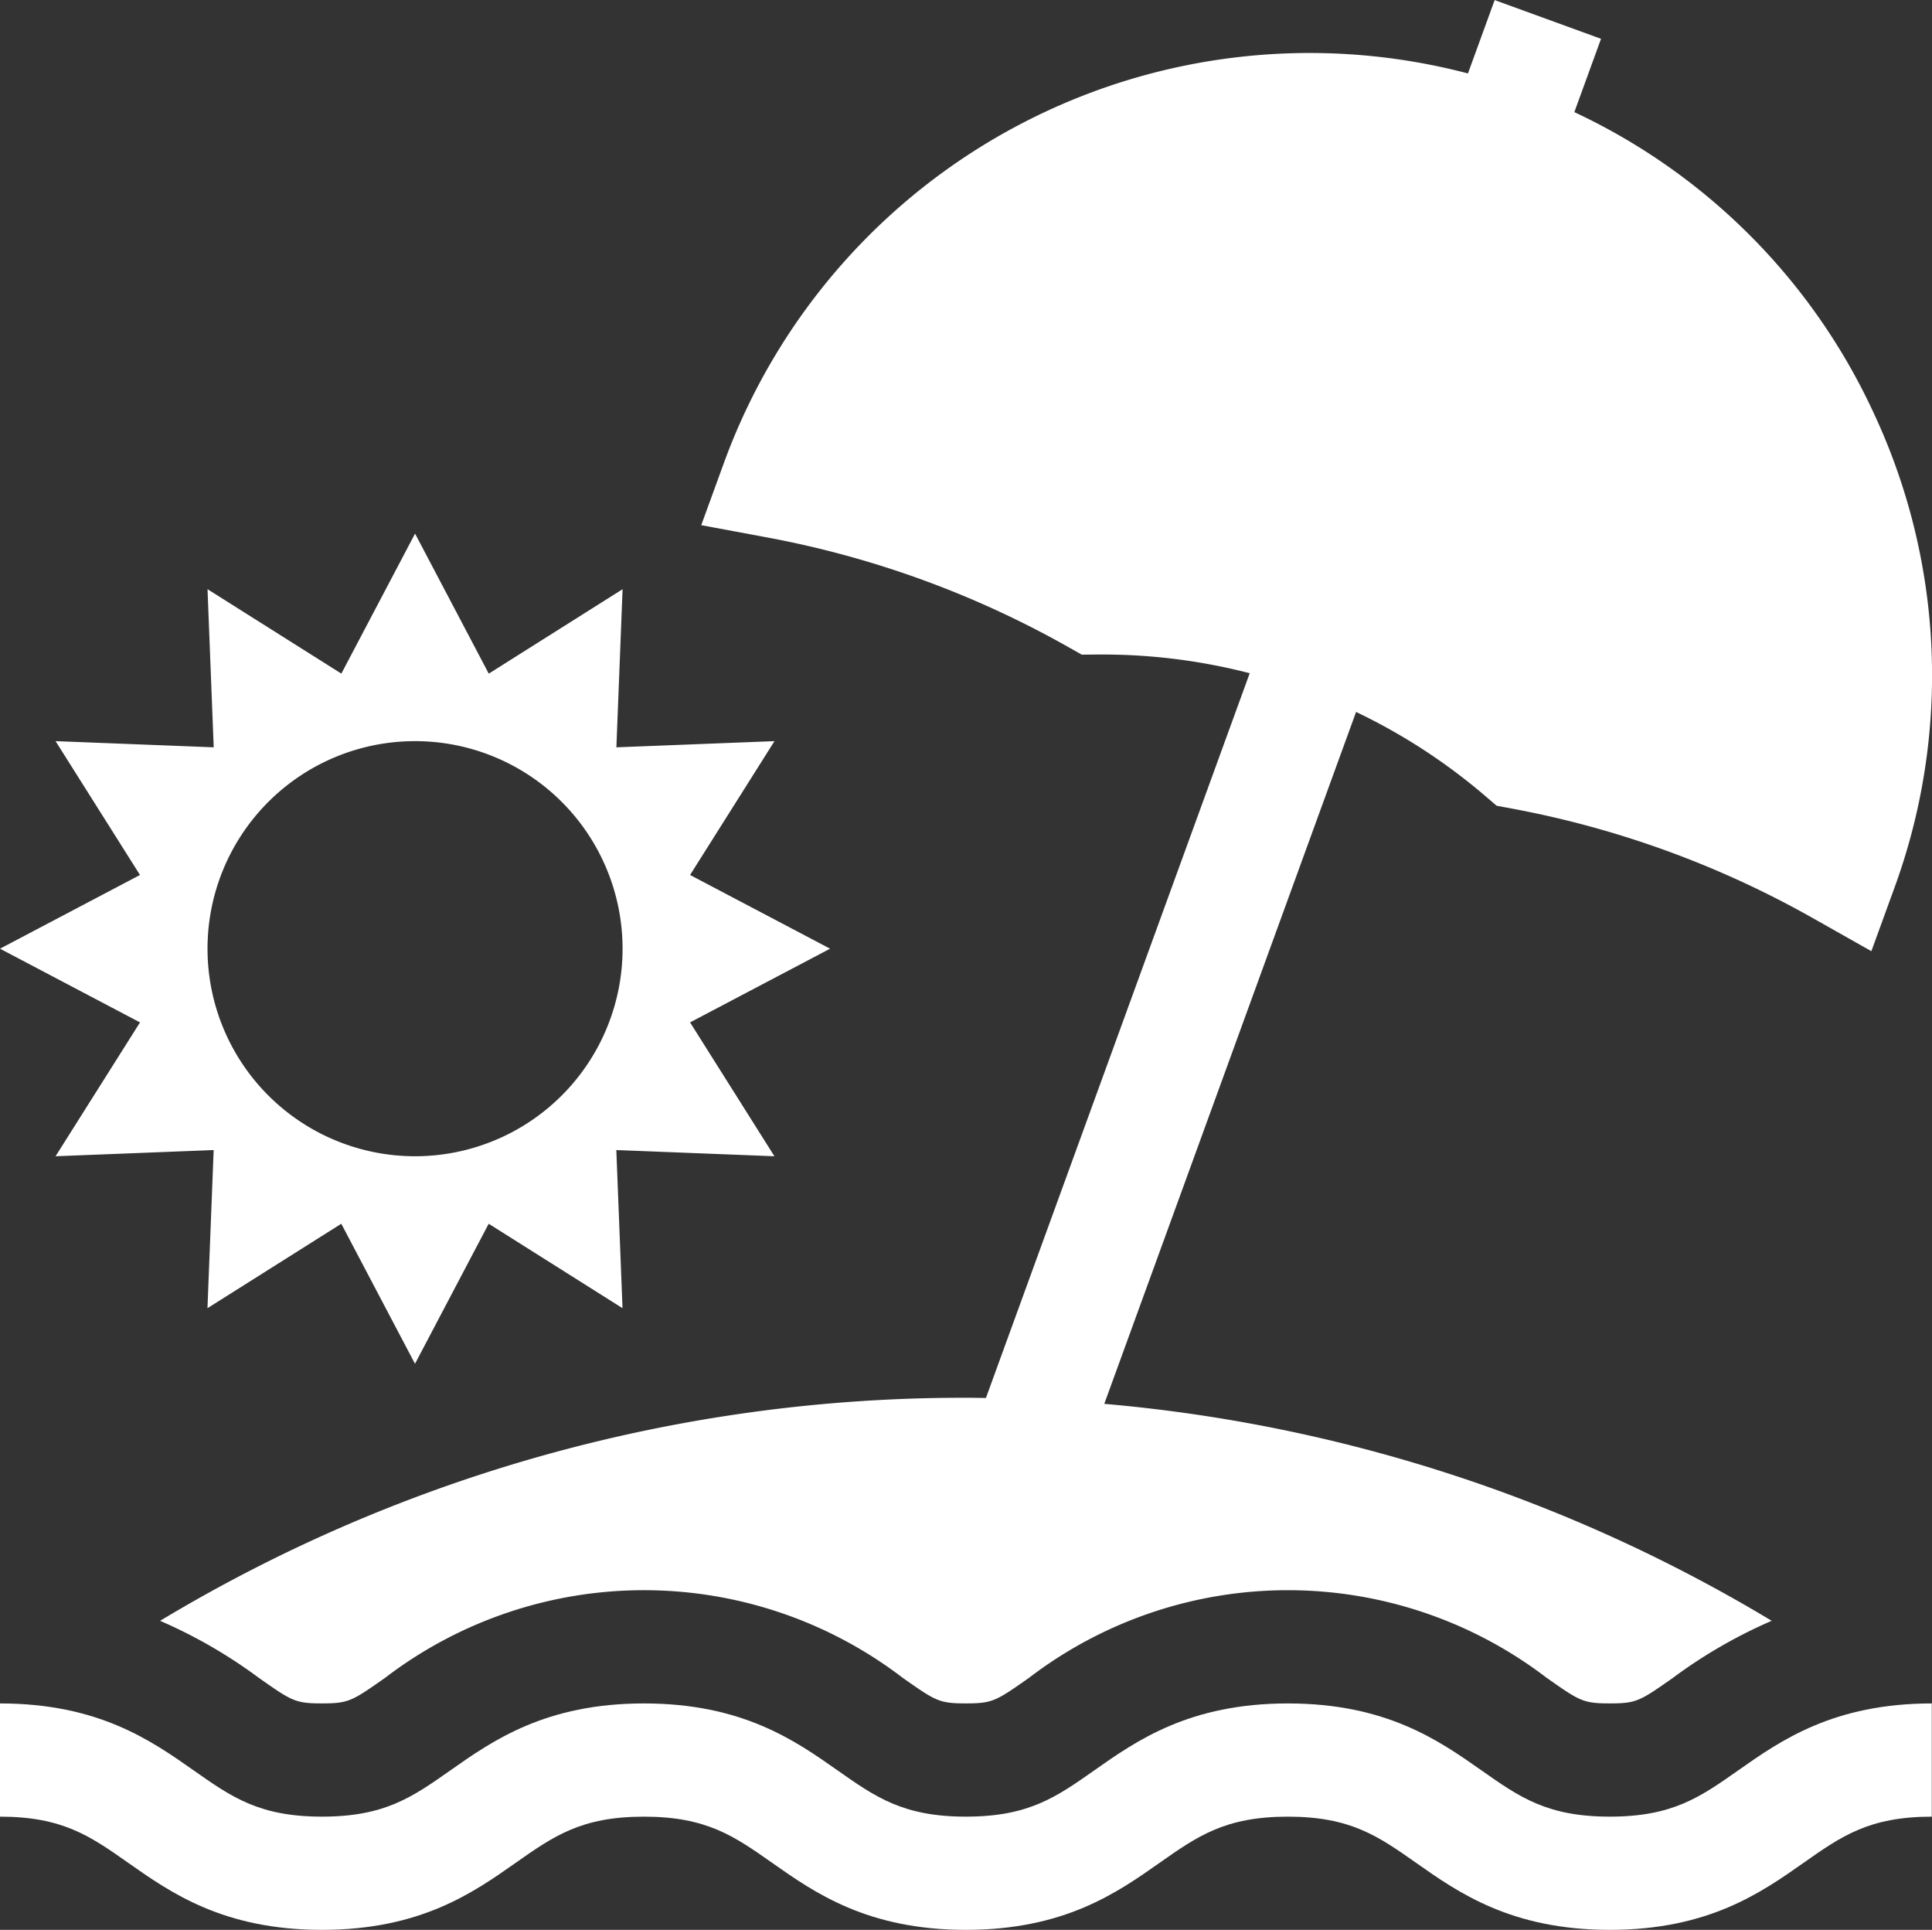
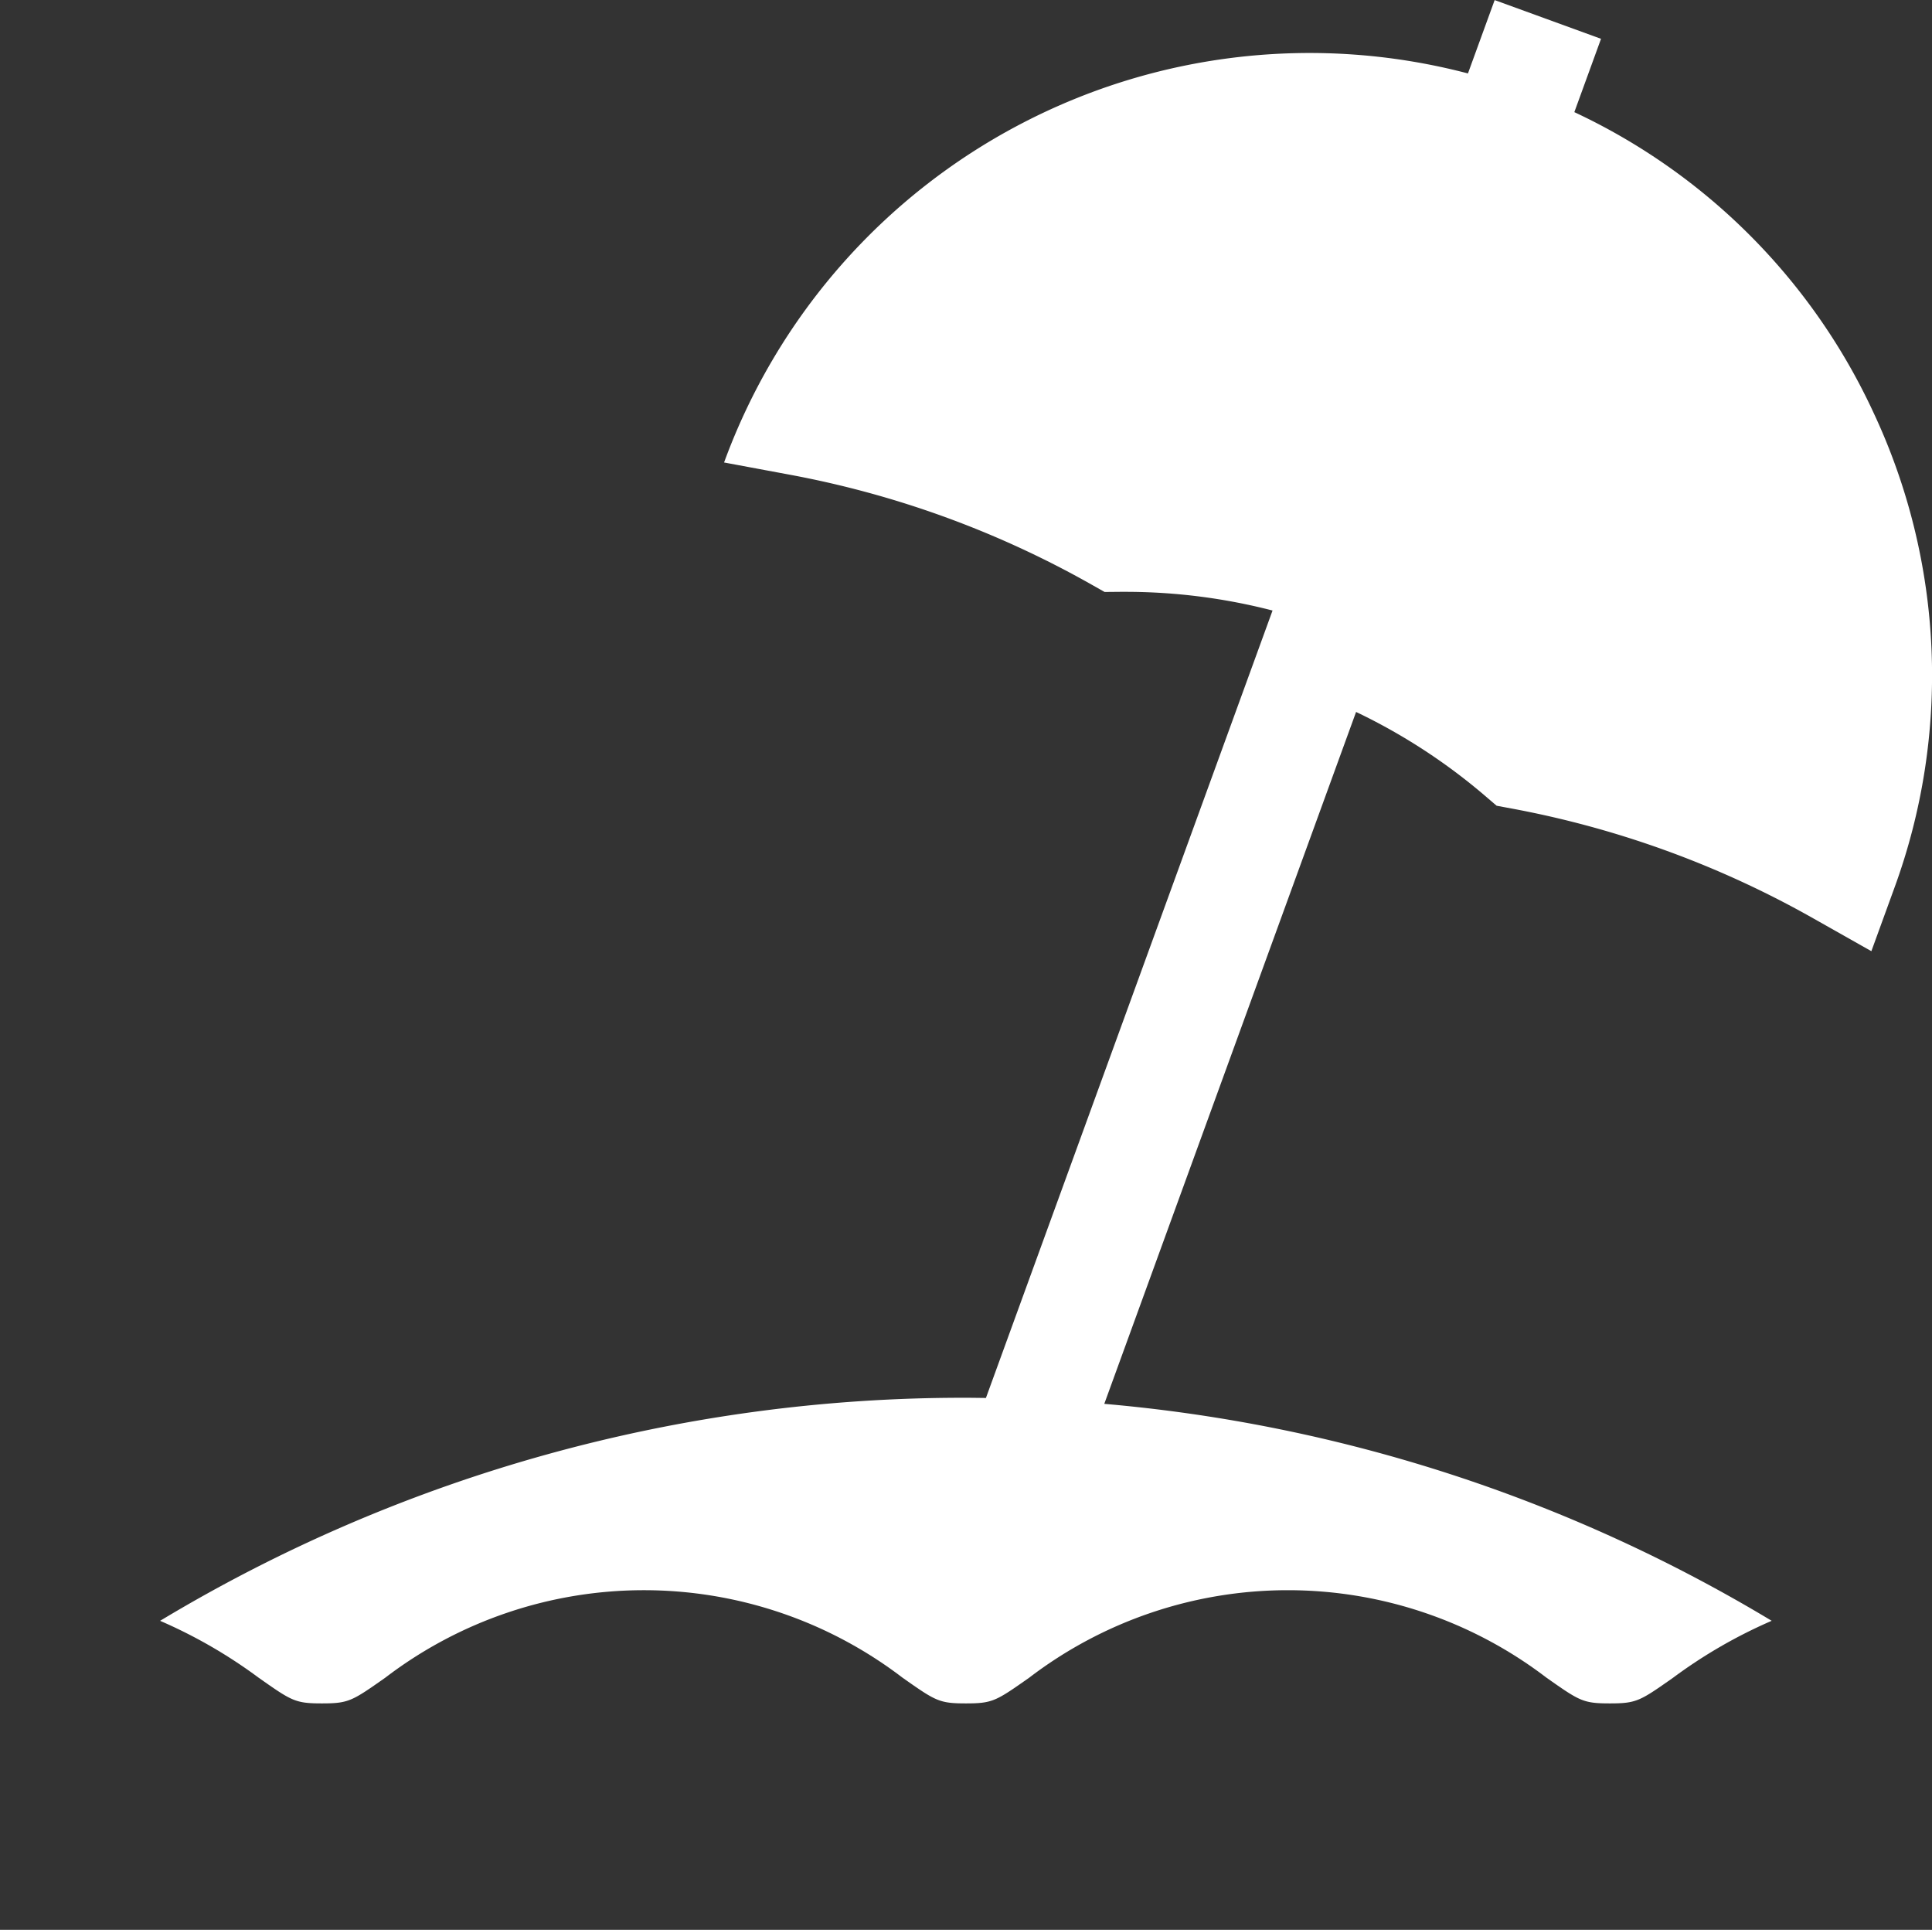
<svg xmlns="http://www.w3.org/2000/svg" width="121.69" height="121.535" viewBox="0 0 121.69 121.535">
  <rect x="0" y="0" width="121.69" height="121.535" fill="#333333" stroke="none" />
  <defs>
    <style>.a{fill:#fff;}</style>
  </defs>
  <g transform="translate(0 -0.327)">
    <g transform="translate(0 33.93)">
-       <path class="a" d="M43.465,172.492l8.819-4.641-8.819-4.642,5.317-8.429-9.958.39.39-9.958-8.429,5.317-4.642-8.819L21.5,150.528l-8.429-5.317.39,9.958L3.5,154.78l5.317,8.429L0,167.851l8.819,4.642L3.5,180.922l9.958-.39-.39,9.958,8.429-5.317,4.642,8.819,4.642-8.819,8.429,5.317-.39-9.958,9.958.39Zm-17.323,8.43a13.071,13.071,0,1,1,13.071-13.071A13.071,13.071,0,0,1,26.142,180.922Z" transform="translate(0 -141.709)" />
-     </g>
+       </g>
    <g transform="translate(0 107.603)">
-       <path class="a" d="M109.488,455.893c-2.408,1.693-4.147,2.916-8.09,2.916s-5.682-1.223-8.09-2.916c-2.67-1.877-5.993-4.213-12.19-4.213s-9.521,2.336-12.19,4.213c-2.408,1.693-4.147,2.916-8.089,2.916s-5.682-1.223-8.089-2.916c-2.67-1.877-5.993-4.213-12.19-4.213s-9.52,2.336-12.19,4.213c-2.408,1.693-4.147,2.916-8.089,2.916s-5.681-1.223-8.089-2.916C9.52,454.016,6.2,451.68,0,451.68v7.13c3.942,0,5.682,1.223,8.089,2.916,2.67,1.877,5.993,4.213,12.19,4.213s9.52-2.336,12.19-4.213c2.408-1.693,4.147-2.916,8.089-2.916s5.681,1.223,8.089,2.916c2.67,1.877,5.993,4.213,12.19,4.213s9.52-2.336,12.19-4.213c2.408-1.693,4.147-2.916,8.09-2.916s5.682,1.223,8.09,2.916c2.67,1.877,5.993,4.213,12.191,4.213s9.521-2.336,12.19-4.213c2.408-1.693,4.148-2.916,8.09-2.916v-7.13C115.481,451.68,112.158,454.016,109.488,455.893Z" transform="translate(0 -451.68)" />
-     </g>
+       </g>
    <g transform="translate(10.084 0.327)">
-       <path class="a" d="M150.34,26.289a38.916,38.916,0,0,0-18.833-18.9l1.681-4.618-6.7-2.439-1.682,4.62a39.266,39.266,0,0,0-46.854,24.5L76.514,33.4l4.137.77a61.352,61.352,0,0,1,19,6.915l.832.47.956-.009.361,0a37.021,37.021,0,0,1,9.26,1.178L94.445,88.366c-.42-.005-.84-.013-1.261-.013A98.1,98.1,0,0,0,42.429,102.4a31.293,31.293,0,0,1,6.206,3.582c2.085,1.466,2.3,1.619,3.989,1.619s1.9-.153,3.988-1.619a26.834,26.834,0,0,1,32.581,0c2.085,1.466,2.3,1.619,3.989,1.619s1.9-.153,3.988-1.619a26.837,26.837,0,0,1,32.583,0c2.084,1.465,2.3,1.619,3.989,1.619s1.9-.153,3.988-1.619a31.3,31.3,0,0,1,6.207-3.583A97.913,97.913,0,0,0,101.9,88.736l15.86-43.573a37.036,37.036,0,0,1,8.126,5.284l.726.622.94.175a61.356,61.356,0,0,1,19,6.915l3.664,2.07,1.439-3.954A38.957,38.957,0,0,0,150.34,26.289Z" transform="translate(-42.429 -0.327)" />
+       <path class="a" d="M150.34,26.289a38.916,38.916,0,0,0-18.833-18.9l1.681-4.618-6.7-2.439-1.682,4.62a39.266,39.266,0,0,0-46.854,24.5l4.137.77a61.352,61.352,0,0,1,19,6.915l.832.47.956-.009.361,0a37.021,37.021,0,0,1,9.26,1.178L94.445,88.366c-.42-.005-.84-.013-1.261-.013A98.1,98.1,0,0,0,42.429,102.4a31.293,31.293,0,0,1,6.206,3.582c2.085,1.466,2.3,1.619,3.989,1.619s1.9-.153,3.988-1.619a26.834,26.834,0,0,1,32.581,0c2.085,1.466,2.3,1.619,3.989,1.619s1.9-.153,3.988-1.619a26.837,26.837,0,0,1,32.583,0c2.084,1.465,2.3,1.619,3.989,1.619s1.9-.153,3.988-1.619a31.3,31.3,0,0,1,6.207-3.583A97.913,97.913,0,0,0,101.9,88.736l15.86-43.573a37.036,37.036,0,0,1,8.126,5.284l.726.622.94.175a61.356,61.356,0,0,1,19,6.915l3.664,2.07,1.439-3.954A38.957,38.957,0,0,0,150.34,26.289Z" transform="translate(-42.429 -0.327)" />
    </g>
  </g>
</svg>